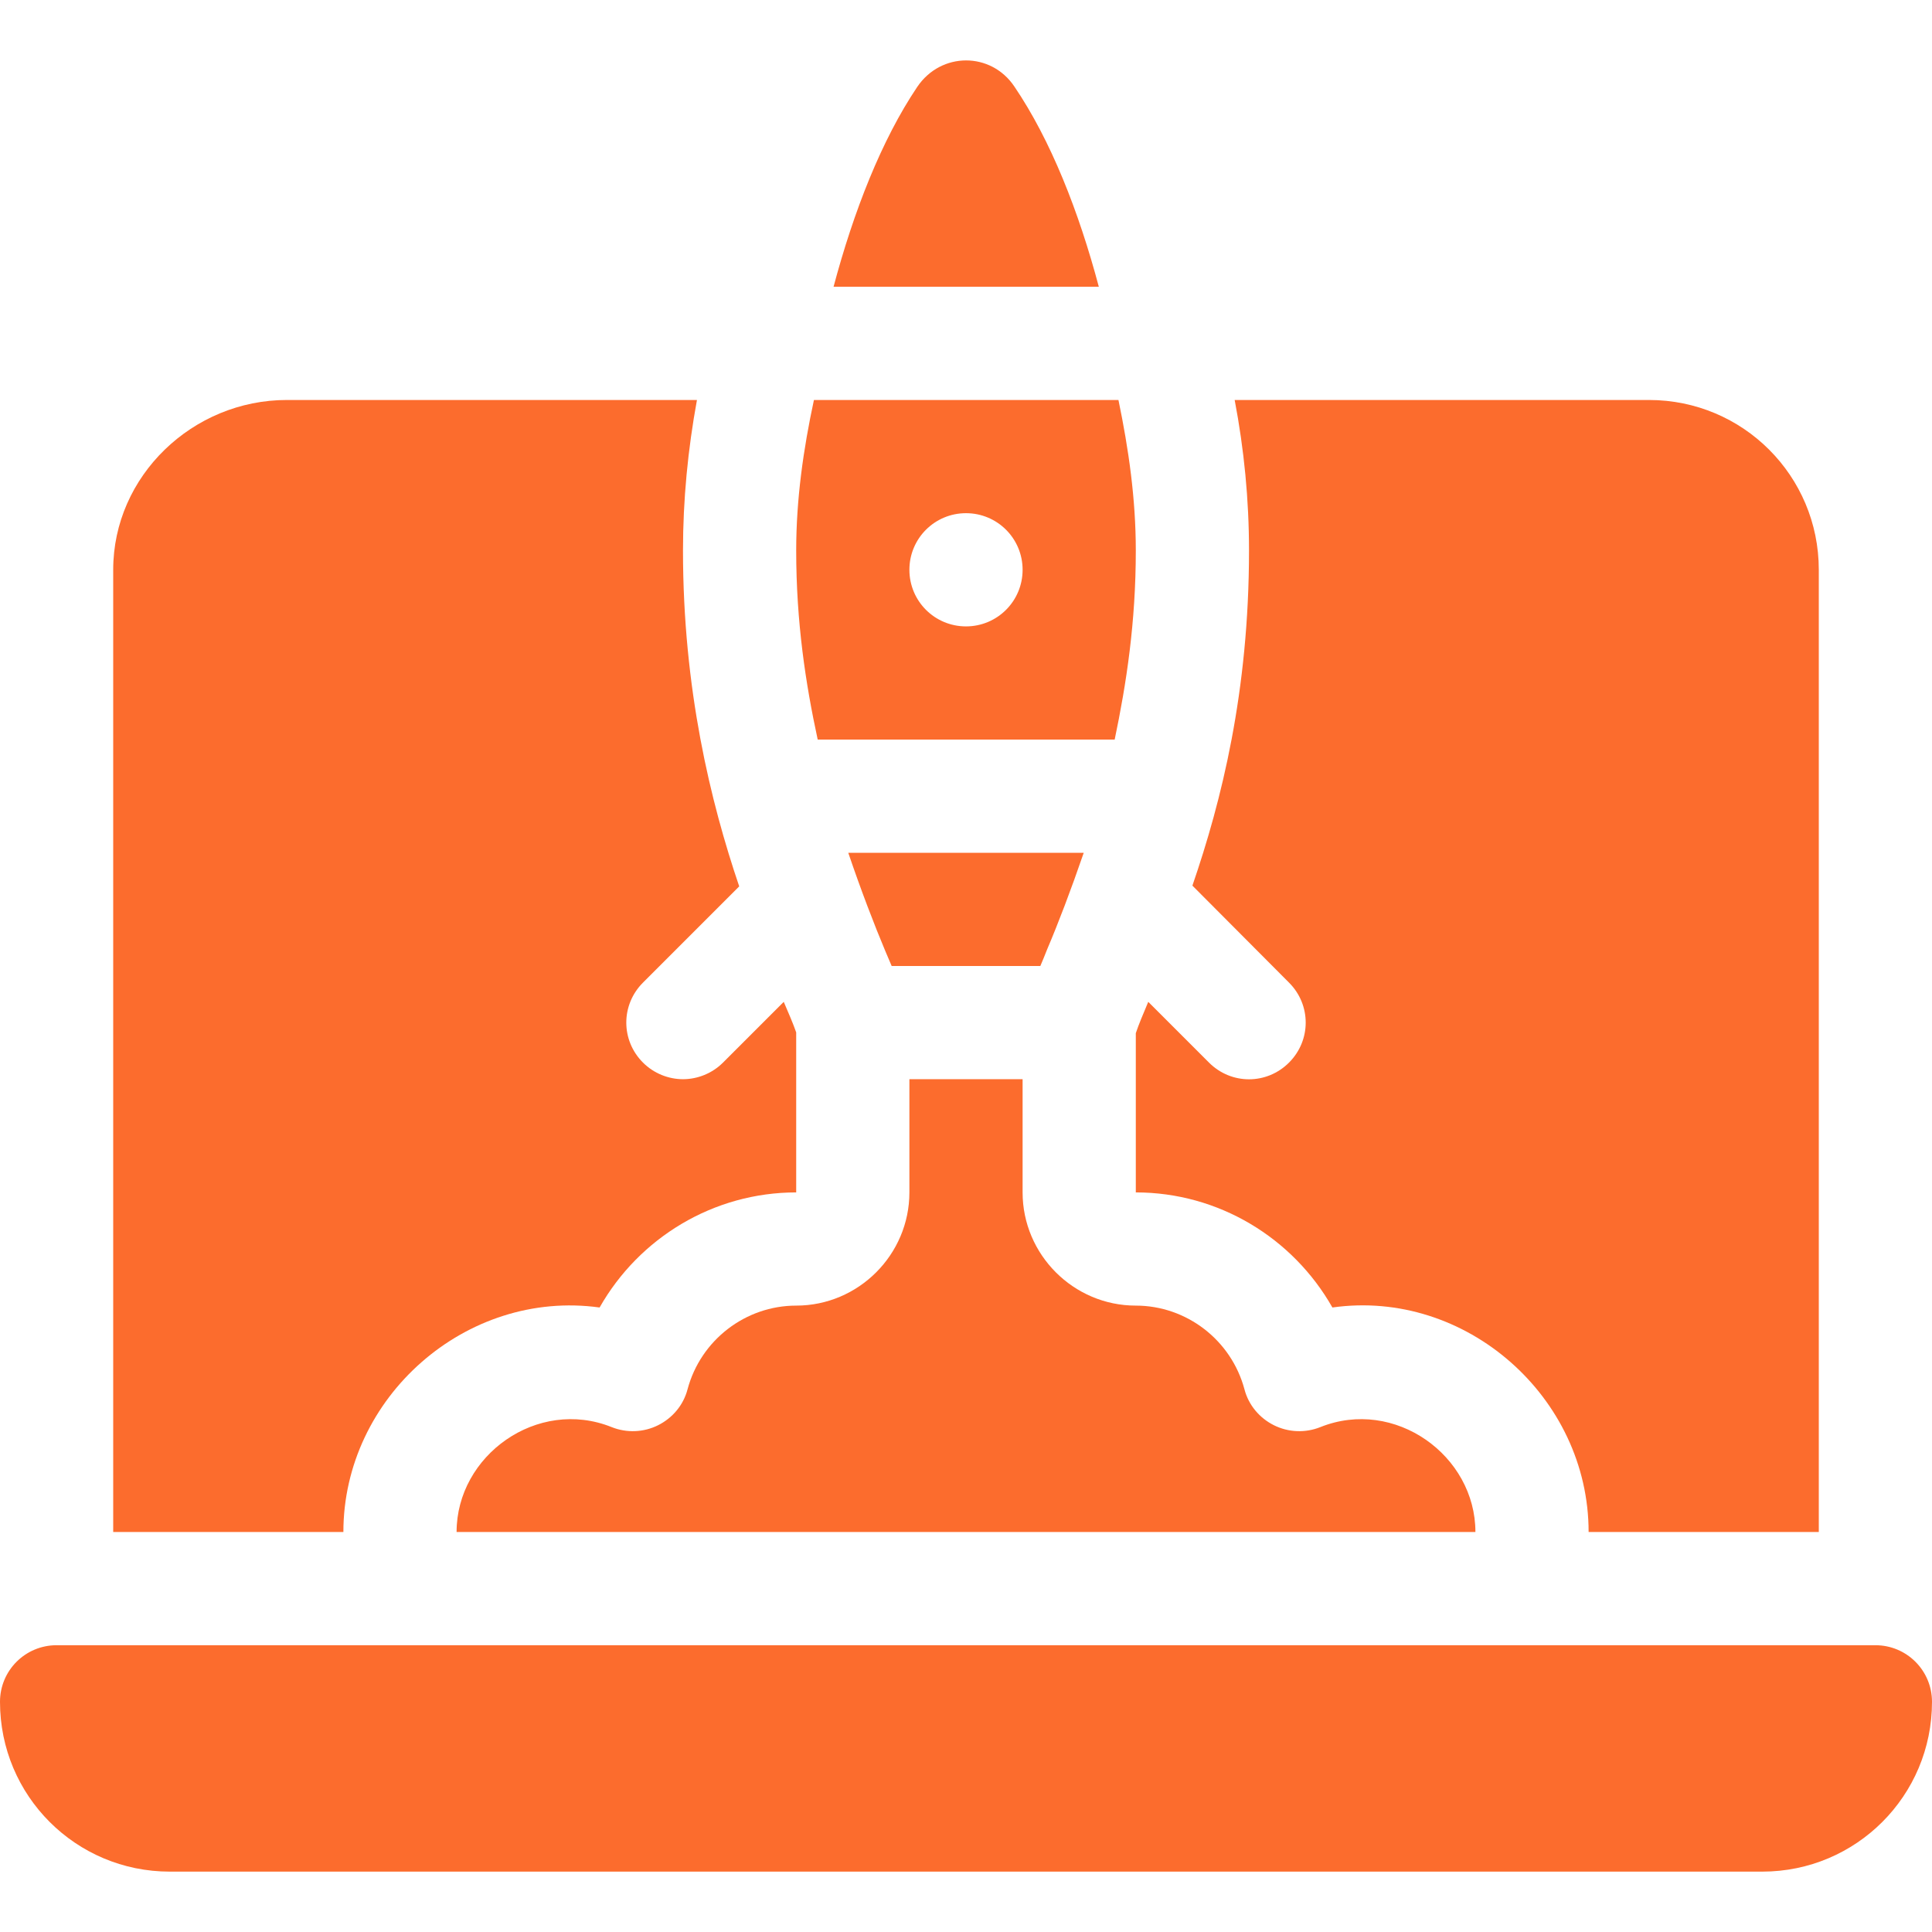
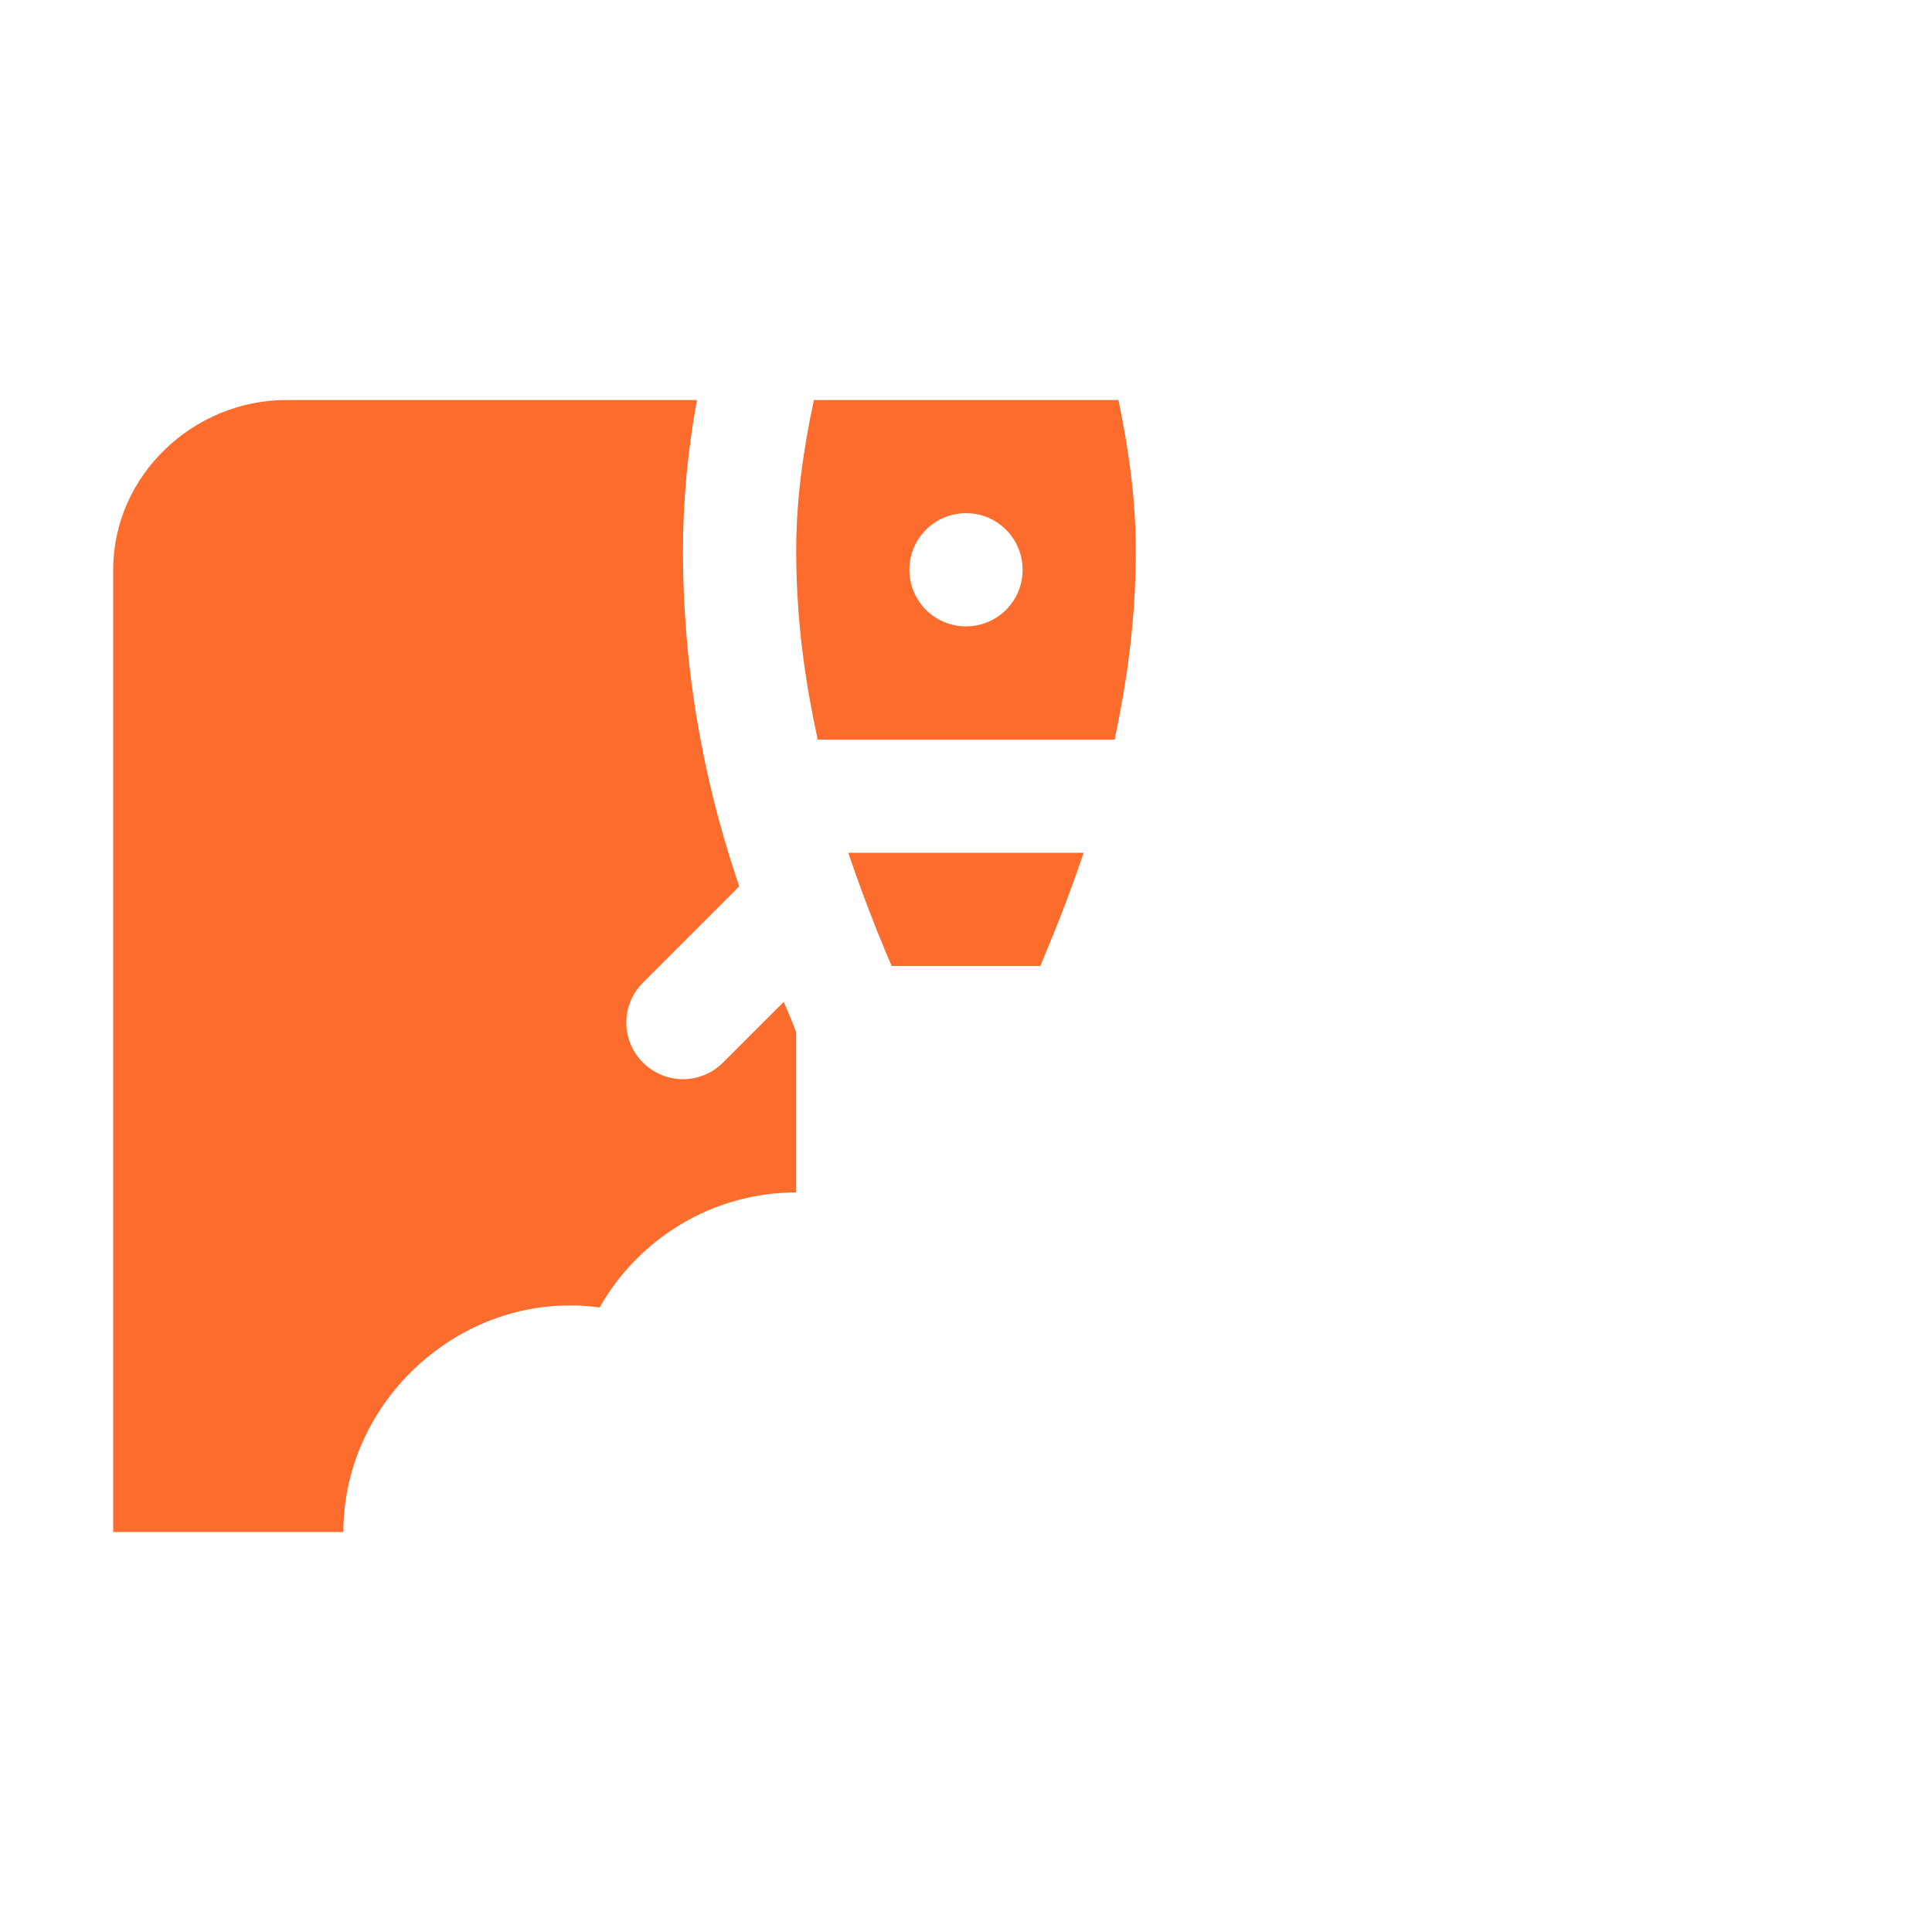
<svg xmlns="http://www.w3.org/2000/svg" viewBox="0 0 512 512" width="50" height="50">
  <style>.a{fill:#fc6c2d}</style>
-   <path class="a" d="m243.1 23c-9.5 14.1-16.9 33.1-22.2 53h70.3c-5.3-19.9-12.7-38.8-22.4-53.1-6.2-9.2-19.4-9.2-25.7 0.1z" />
-   <path class="a" d="m497 436h-482c-8.3 0-15 6.7-15 15 0 24.9 20.1 45 45 45h422c24.9 0 45-20.1 45-45 0-8.3-6.7-15-15-15z" />
-   <path class="a" d="m349.9 378.2c-4 1.6-8.5 1.4-12.3-0.5-3.8-1.9-6.7-5.3-7.8-9.5-3.5-13.1-15.4-22.2-28.8-22.2-16.5 0-30-13.5-30-30v-30h-30v30c0 16.5-13.5 30-30 30-13.4 0-25.3 9.1-28.8 22.2-1.1 4.2-4 7.6-7.8 9.5-3.8 1.9-8.3 2.1-12.3 0.5-19.7-7.9-41.1 7.5-41.1 27.8h270c0-20.3-21.4-35.7-41.1-27.8z" />
  <path class="a" d="m236.3 256h39.4q0.9-2.1 1.8-4.4c2.9-6.8 6.3-15.7 9.7-25.6h-62.4c3.4 10 6.9 19.1 9.8 26q0.9 2.1 1.7 4z" />
-   <path class="a" d="m320.4 281.6l-16.1-16.1c-1.3 3.1-2.5 5.9-3.3 8.3v42.2c21.9 0 41.6 12 52.1 30.5 35.3-5 67.9 23.7 67.9 59.5h61v-255c0-24.9-20.1-45-45-45h-109.8c2.5 13.1 3.8 26.4 3.8 39.9 0 37.4-7.3 66.4-15 88.8l25.6 25.7c5.9 5.9 5.9 15.3 0 21.2-5.9 5.9-15.3 5.9-21.2 0z" />
  <path class="a" d="m30 151v255h61c0-35.7 32.5-64.4 67.9-59.5 10.5-18.5 30.2-30.5 52.1-30.5v-42.4c-0.8-2.3-2-5.1-3.3-8.1l-16.1 16.1c-2.9 2.9-6.8 4.4-10.6 4.4-3.8 0-7.7-1.5-10.6-4.4-5.9-5.9-5.9-15.3 0-21.2l25.5-25.5c-7.6-22.4-14.9-52.3-14.9-89 0-13.5 1.3-26.8 3.7-39.9h-108.7c-24.9 0-46 20.1-46 45z" />
  <path class="a" d="m211 145.9c0 19 2.5 35.3 5.7 50.1h78.7c3.1-14.8 5.6-31 5.6-50.1 0-13.7-1.9-26.9-4.6-39.9h-80.7c-2.8 13-4.7 26.3-4.7 39.9zm45-9.9c8.3 0 15 6.7 15 15 0 8.3-6.7 15-15 15-8.3 0-15-6.7-15-15 0-8.3 6.7-15 15-15z" />
</svg>